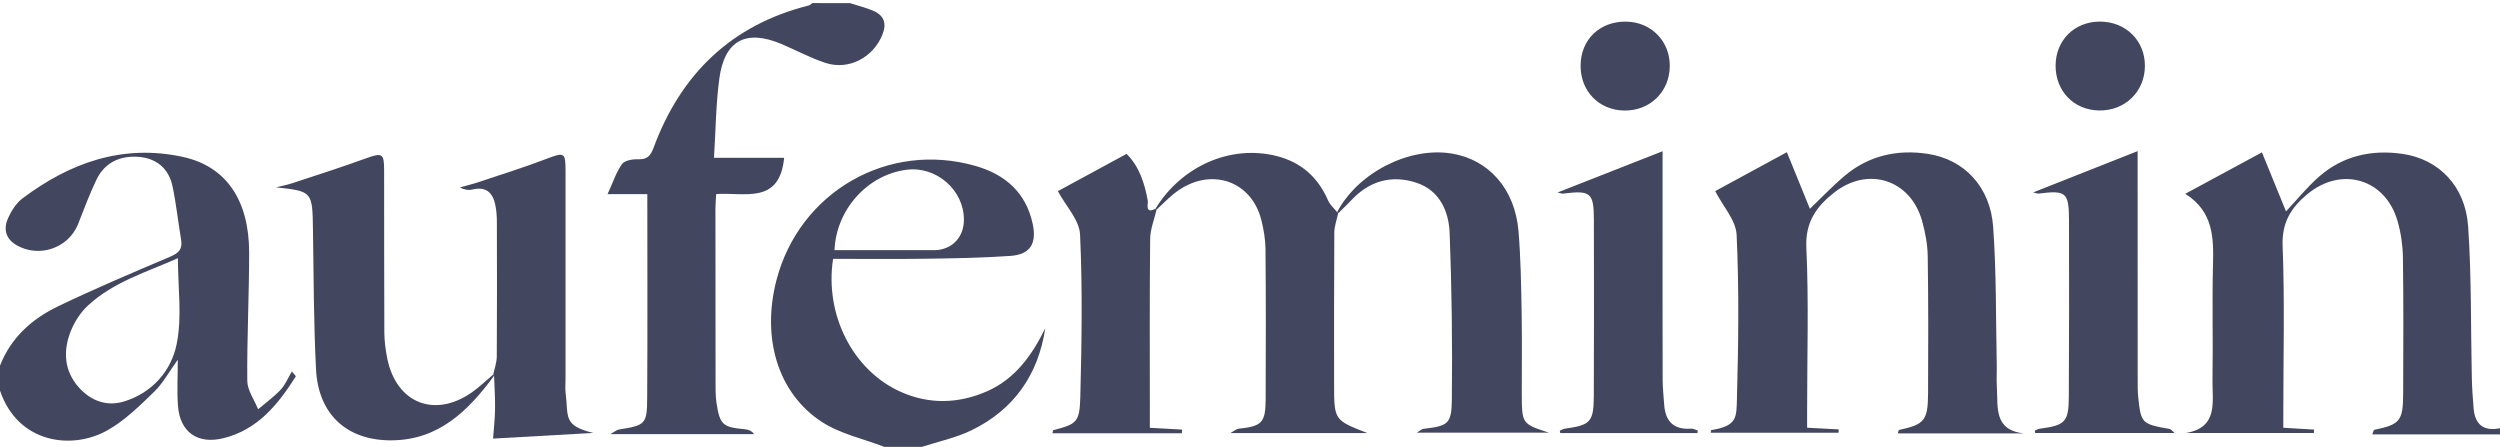
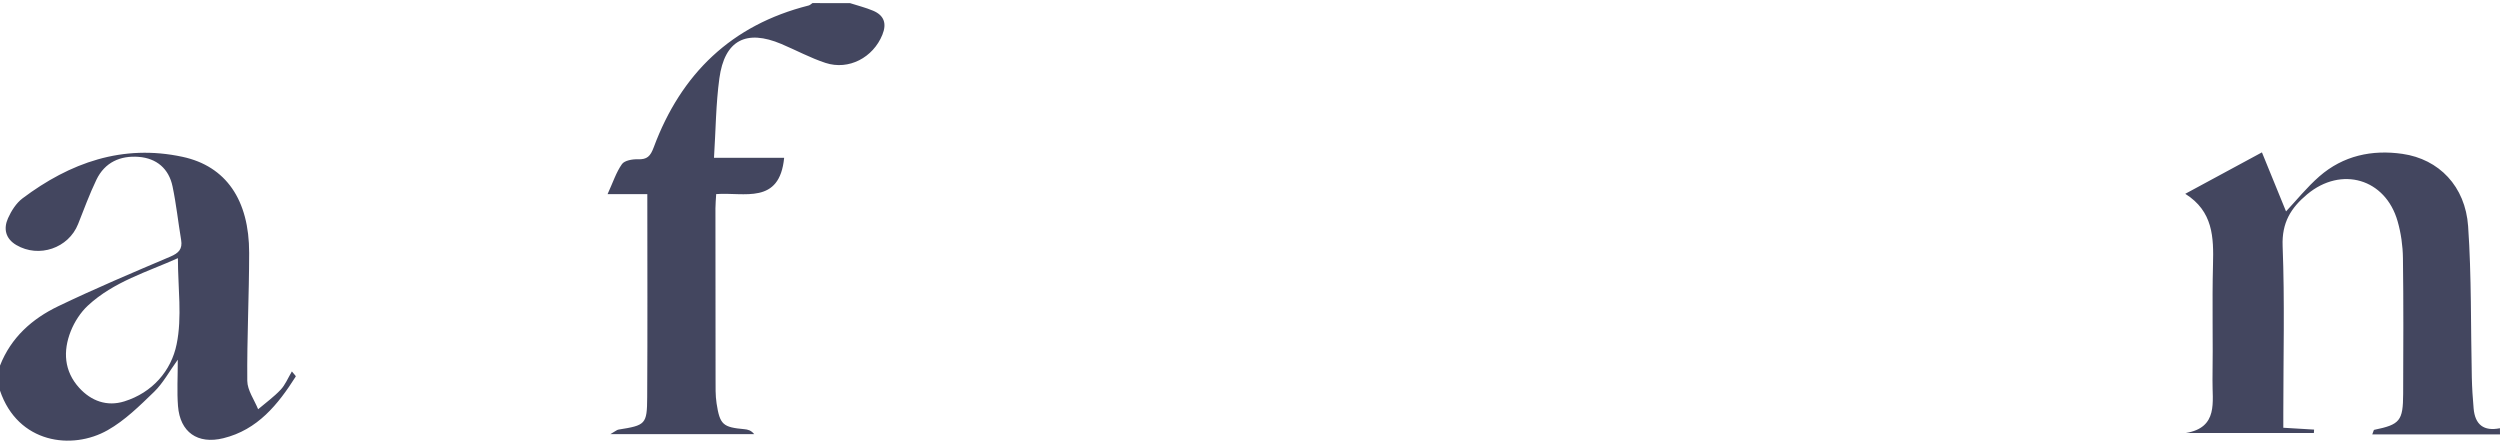
<svg xmlns="http://www.w3.org/2000/svg" width="800" height="143" fill="none">
  <path d="M800 139h-40.87c.38-.94.44-1.42.6-1.45 8.24-1.69 9.25-2.86 9.28-11.51.05-14.49.13-28.98-.07-43.46-.05-3.94-.62-7.98-1.7-11.76-3.89-13.66-18.02-17.76-28.95-8.64-5.2 4.34-8.14 9.05-7.85 16.55.69 17.79.22 35.63.22 53.45v4.7c3.53.21 6.69.4 9.85.59-.02.37-.05.73-.07 1.1h-41.01c10.55-1.76 8.46-10.04 8.57-16.91.2-12.32-.16-24.65.16-36.97.23-8.74.05-17.07-8.88-22.67 8.26-4.46 15.78-8.53 24.54-13.26 2.46 6.02 4.95 12.12 7.71 18.89 3.23-3.43 6.64-7.7 10.69-11.23 7.6-6.62 16.81-8.59 26.58-7.18 11.65 1.68 20.11 10.34 21 23.17 1.11 16.07.82 32.24 1.18 48.36.07 3.32.29 6.64.58 9.94.45 5.18 3.24 7.37 8.42 6.32.02.64.02 1.3.02 1.97ZM0 117c3.51-8.99 10.28-15 18.64-19.01 11.77-5.65 23.81-10.75 35.83-15.85 2.69-1.14 3.99-2.41 3.49-5.38-.96-5.7-1.56-11.48-2.75-17.13-1.19-5.66-5.08-8.97-10.8-9.43-5.91-.47-10.87 1.74-13.55 7.3-2.22 4.61-3.98 9.44-5.87 14.2-3.06 7.71-12.53 10.96-19.77 6.71-3.47-2.04-4.16-5.23-2.65-8.59C3.62 67.47 5.19 65 7.2 63.48c15.21-11.43 32.02-17.43 51.23-13.29 13.88 2.99 21.31 13.77 21.3 30.73-.01 13.65-.72 27.3-.6 40.94.03 3.04 2.25 6.07 3.47 9.1 2.42-2.06 5.03-3.94 7.2-6.24 1.47-1.56 2.32-3.7 3.6-5.86.71.9 1.34 1.48 1.25 1.61-5.69 8.97-12.21 17.07-23.18 19.76-8.24 2.03-13.86-1.94-14.51-10.29-.36-4.62-.07-9.28-.07-14.84-2.8 3.88-4.75 7.55-7.58 10.29-4.61 4.46-9.34 9.14-14.85 12.26C23.03 144.15 5.72 141.88 0 125v-8Zm56.93-34.39C47.19 87 36.41 90.09 28.1 97.81c-2.34 2.18-4.26 5.17-5.45 8.15-2.54 6.4-2.15 12.81 2.69 18.14 3.83 4.22 8.9 6.08 14.45 4.34 9-2.81 15.01-9.8 16.73-18.28 1.8-8.71.41-18.07.41-27.55ZM272 1c2.47.8 5.01 1.42 7.4 2.43 3.52 1.49 4.42 4.1 2.95 7.71-2.95 7.27-10.75 11.43-18.19 8.99-4.84-1.59-9.39-4.06-14.1-6.05-11.29-4.78-18.2-1.2-19.86 10.97-1.12 8.19-1.16 16.53-1.72 25.44h22.45c-1.47 15.13-12.8 10.94-21.75 11.62-.09 1.68-.24 3.12-.24 4.56 0 18.16.01 36.31.04 54.47.01 2.66-.08 5.36.33 7.97 1.05 6.81 2.04 7.61 8.89 8.23 1.06.1 2.12.32 3.14 1.58H195.33c1.61-.92 2.06-1.37 2.57-1.45 8.66-1.37 9.15-1.67 9.2-10.27.13-21.48.04-42.96.04-65.07h-12.72c1.75-3.82 2.76-7.02 4.61-9.62.82-1.16 3.34-1.6 5.06-1.54 3 .1 4.03-.94 5.12-3.87 8.74-23.51 24.89-39.12 49.55-45.34.45-.11.82-.51 1.23-.77C264 1 268 1 272 1Z" fill="#43465F" />
-   <path d="M283 143c-6.72-2.6-14.13-4.15-20.03-8-14.11-9.2-19.28-26.89-14.52-45.29 7.32-28.29 35.77-44.69 63.82-36.58 9.37 2.71 16.04 8.46 18.19 18.5 1.35 6.32-.76 9.83-7.22 10.27-9.12.63-18.28.77-27.42.9-9.78.14-19.55.03-29.23.03-2.77 17.91 6.37 35.74 21.64 42.56 9.14 4.08 18.49 3.8 27.53-.14 9.06-3.94 14.49-11.58 18.73-20.22-2.28 14.99-10.07 26.08-23.63 32.67-4.97 2.41-10.55 3.57-15.84 5.29C291 143 287 143 283 143Zm-15.96-62.96h30.71c.83 0 1.68.05 2.5-.06 4.98-.67 8.19-4.47 8.2-9.67.02-9.49-8.83-17.21-18.33-15.99-12.61 1.61-22.55 12.82-23.08 25.72ZM647.52 138.68h-40.23c.21-.58.26-1.07.41-1.1 8.09-1.75 9.23-3.01 9.28-11.63.08-14.66.11-29.32-.11-43.98-.06-3.77-.78-7.62-1.8-11.27-3.71-13.26-17.35-17.61-28.2-9.03-5.61 4.44-9.22 9.4-8.84 17.6.8 17.29.24 34.64.25 51.96v5.64c3.7.2 6.9.37 10.11.54-.02.35-.03.71-.05 1.06h-40.92c.06-.29.09-.82.2-.84 8.48-1.37 8.03-4.15 8.21-10.52.47-17.31.69-34.67-.11-51.95-.22-4.68-4.38-9.17-6.86-14 6.7-3.64 14.21-7.72 22.94-12.46 2.47 6.07 4.95 12.18 7.37 18.12 3.28-3.13 7.01-7.08 11.14-10.57 7.71-6.5 16.88-8.5 26.63-7.01 11.65 1.78 19.95 10.56 20.87 23.33 1.05 14.58.84 29.25 1.15 43.87.05 2.5-.12 5 .04 7.49.39 6.23-1.08 13.62 8.52 14.75ZM158.12 120.21c-8.2 11.17-17.67 20.55-32.69 20.7-14.43.14-23.59-8.3-24.31-22.78-.74-14.79-.75-29.62-.97-44.44-.18-12.45-.11-12.46-11.81-13.74 1.74-.44 3.51-.77 5.21-1.33 7.86-2.59 15.74-5.11 23.51-7.93 5.2-1.89 5.86-1.66 5.86 3.72.03 17.33-.02 34.66.07 51.99.02 2.8.39 5.64.95 8.38 2.91 14.24 15.14 19.12 27.06 10.77 2.43-1.7 4.57-3.8 6.84-5.72 0 .01.28.38.28.38ZM369.77 66.77c8.35-13.67 24.03-20.49 38.6-16.88 7.97 1.98 13.37 6.78 16.62 14.26.61 1.4 1.9 2.49 2.88 3.73l.35.33c-.43 2.06-1.23 4.12-1.24 6.19-.11 16.14-.07 32.28-.07 48.43 0 11.62.01 11.62 10.69 15.76h-43.91c1.61-.89 2.08-1.34 2.58-1.39 7.56-.79 8.71-1.91 8.74-9.53.07-15.98.09-31.95-.05-47.93-.03-3.12-.57-6.3-1.33-9.33-3.37-13.34-17.52-17.29-28.46-8.02-1.76 1.49-3.38 3.13-5.07 4.7l-.33-.32Z" fill="#43465F" />
-   <path d="M427.87 67.89c6.67-12.65 23.06-21.01 36.75-18.75 11.81 1.95 20.16 11.35 21.29 24.75.73 8.6.85 17.26 1.01 25.9.16 8.65.03 17.31.05 25.97.02 9.87.03 9.87 8.68 12.69h-42.28c1.15-.69 1.59-1.15 2.07-1.21 7.84-.95 9.06-1.47 9.15-9.26.2-17.79-.03-35.59-.7-53.36-.26-7.02-3.21-13.66-10.55-16.11-7.85-2.63-15.08-.71-20.89 5.53-1.35 1.45-2.81 2.8-4.22 4.2-.01-.02-.36-.35-.36-.35ZM543.19 138.58h-43.91c-.05-.25-.09-.5-.14-.75.52-.22 1.01-.57 1.55-.65 8.33-1.14 9.3-2.12 9.33-10.76.07-18.66.07-37.32.02-55.98-.02-8.81-.99-9.58-9.8-8.49-.46.06-.95-.18-1.83-.35 11.22-4.4 22.06-8.66 33.61-13.2v23.49c0 16.66-.02 33.32.03 49.98.01 2.49.33 4.97.48 7.46.32 5.45 2.99 8.25 8.65 7.84.68-.05 1.4.39 2.1.6-.03.26-.06.53-.09.81ZM370.1 67.09c-.72 3.12-2.02 6.23-2.05 9.36-.2 18.31-.1 36.62-.1 54.92v5.52c3.79.21 7.06.4 10.33.58l-.09 1.17h-41.41c.11-.42.14-.95.28-.99 7.44-1.95 8.43-2.43 8.64-10.68.44-17.3.72-34.64-.08-51.91-.22-4.67-4.56-9.15-7.11-13.89 6.61-3.59 14.09-7.64 21.99-11.93 4 3.94 5.75 9.26 6.8 15.02.15.83-1.03 4.4 2.46 2.52.01-.01.34.31.34.31ZM695.89 138.57h-44.62c-.05-.25-.09-.51-.14-.76.52-.21 1.01-.55 1.55-.62 8.16-1.06 9.3-2.15 9.34-10.22.1-18.82.12-37.64.06-56.45-.03-9-.93-9.68-9.67-8.58-.45.06-.94-.18-1.79-.37 11.08-4.38 21.82-8.63 33.42-13.21v6.19c.01 22.32.01 44.63.02 66.95 0 1.83-.02 3.67.16 5.49.88 8.49 1.14 8.71 10.07 10.28.39.05.69.53 1.6 1.3ZM157.84 119.84c.39-1.91 1.12-3.82 1.13-5.73.1-14.33.07-28.65.03-42.98 0-1.82-.13-3.67-.48-5.45-.79-4.09-3.05-6.1-7.46-5.02-1.19.29-2.51.04-3.91-.67 2.14-.61 4.3-1.14 6.4-1.85 7.05-2.36 14.16-4.58 21.11-7.23 5.97-2.28 6.31-2.25 6.31 3.91.01 22.16 0 44.31 0 66.47 0 1.5-.16 3.02.03 4.49.97 7.53-.97 10.37 8.84 12.76-10.4.59-20.8 1.17-32.06 1.81.22-3.08.6-6.28.64-9.47.05-3.55-.2-7.11-.32-10.67.02 0-.26-.37-.26-.37ZM657.79 20.98c.03-8.09 5.99-14.03 14.11-14.07 8.34-.03 14.56 6.11 14.47 14.3-.09 8.2-6.44 14.3-14.71 14.14-8.05-.14-13.9-6.21-13.87-14.37ZM520.31 6.92c8.04.08 14.08 6.22 14.02 14.24-.06 8.23-6.37 14.36-14.62 14.21-8.07-.15-13.93-6.17-13.92-14.32 0-8.32 6.06-14.22 14.52-14.13Z" fill="#43465F" />
</svg>